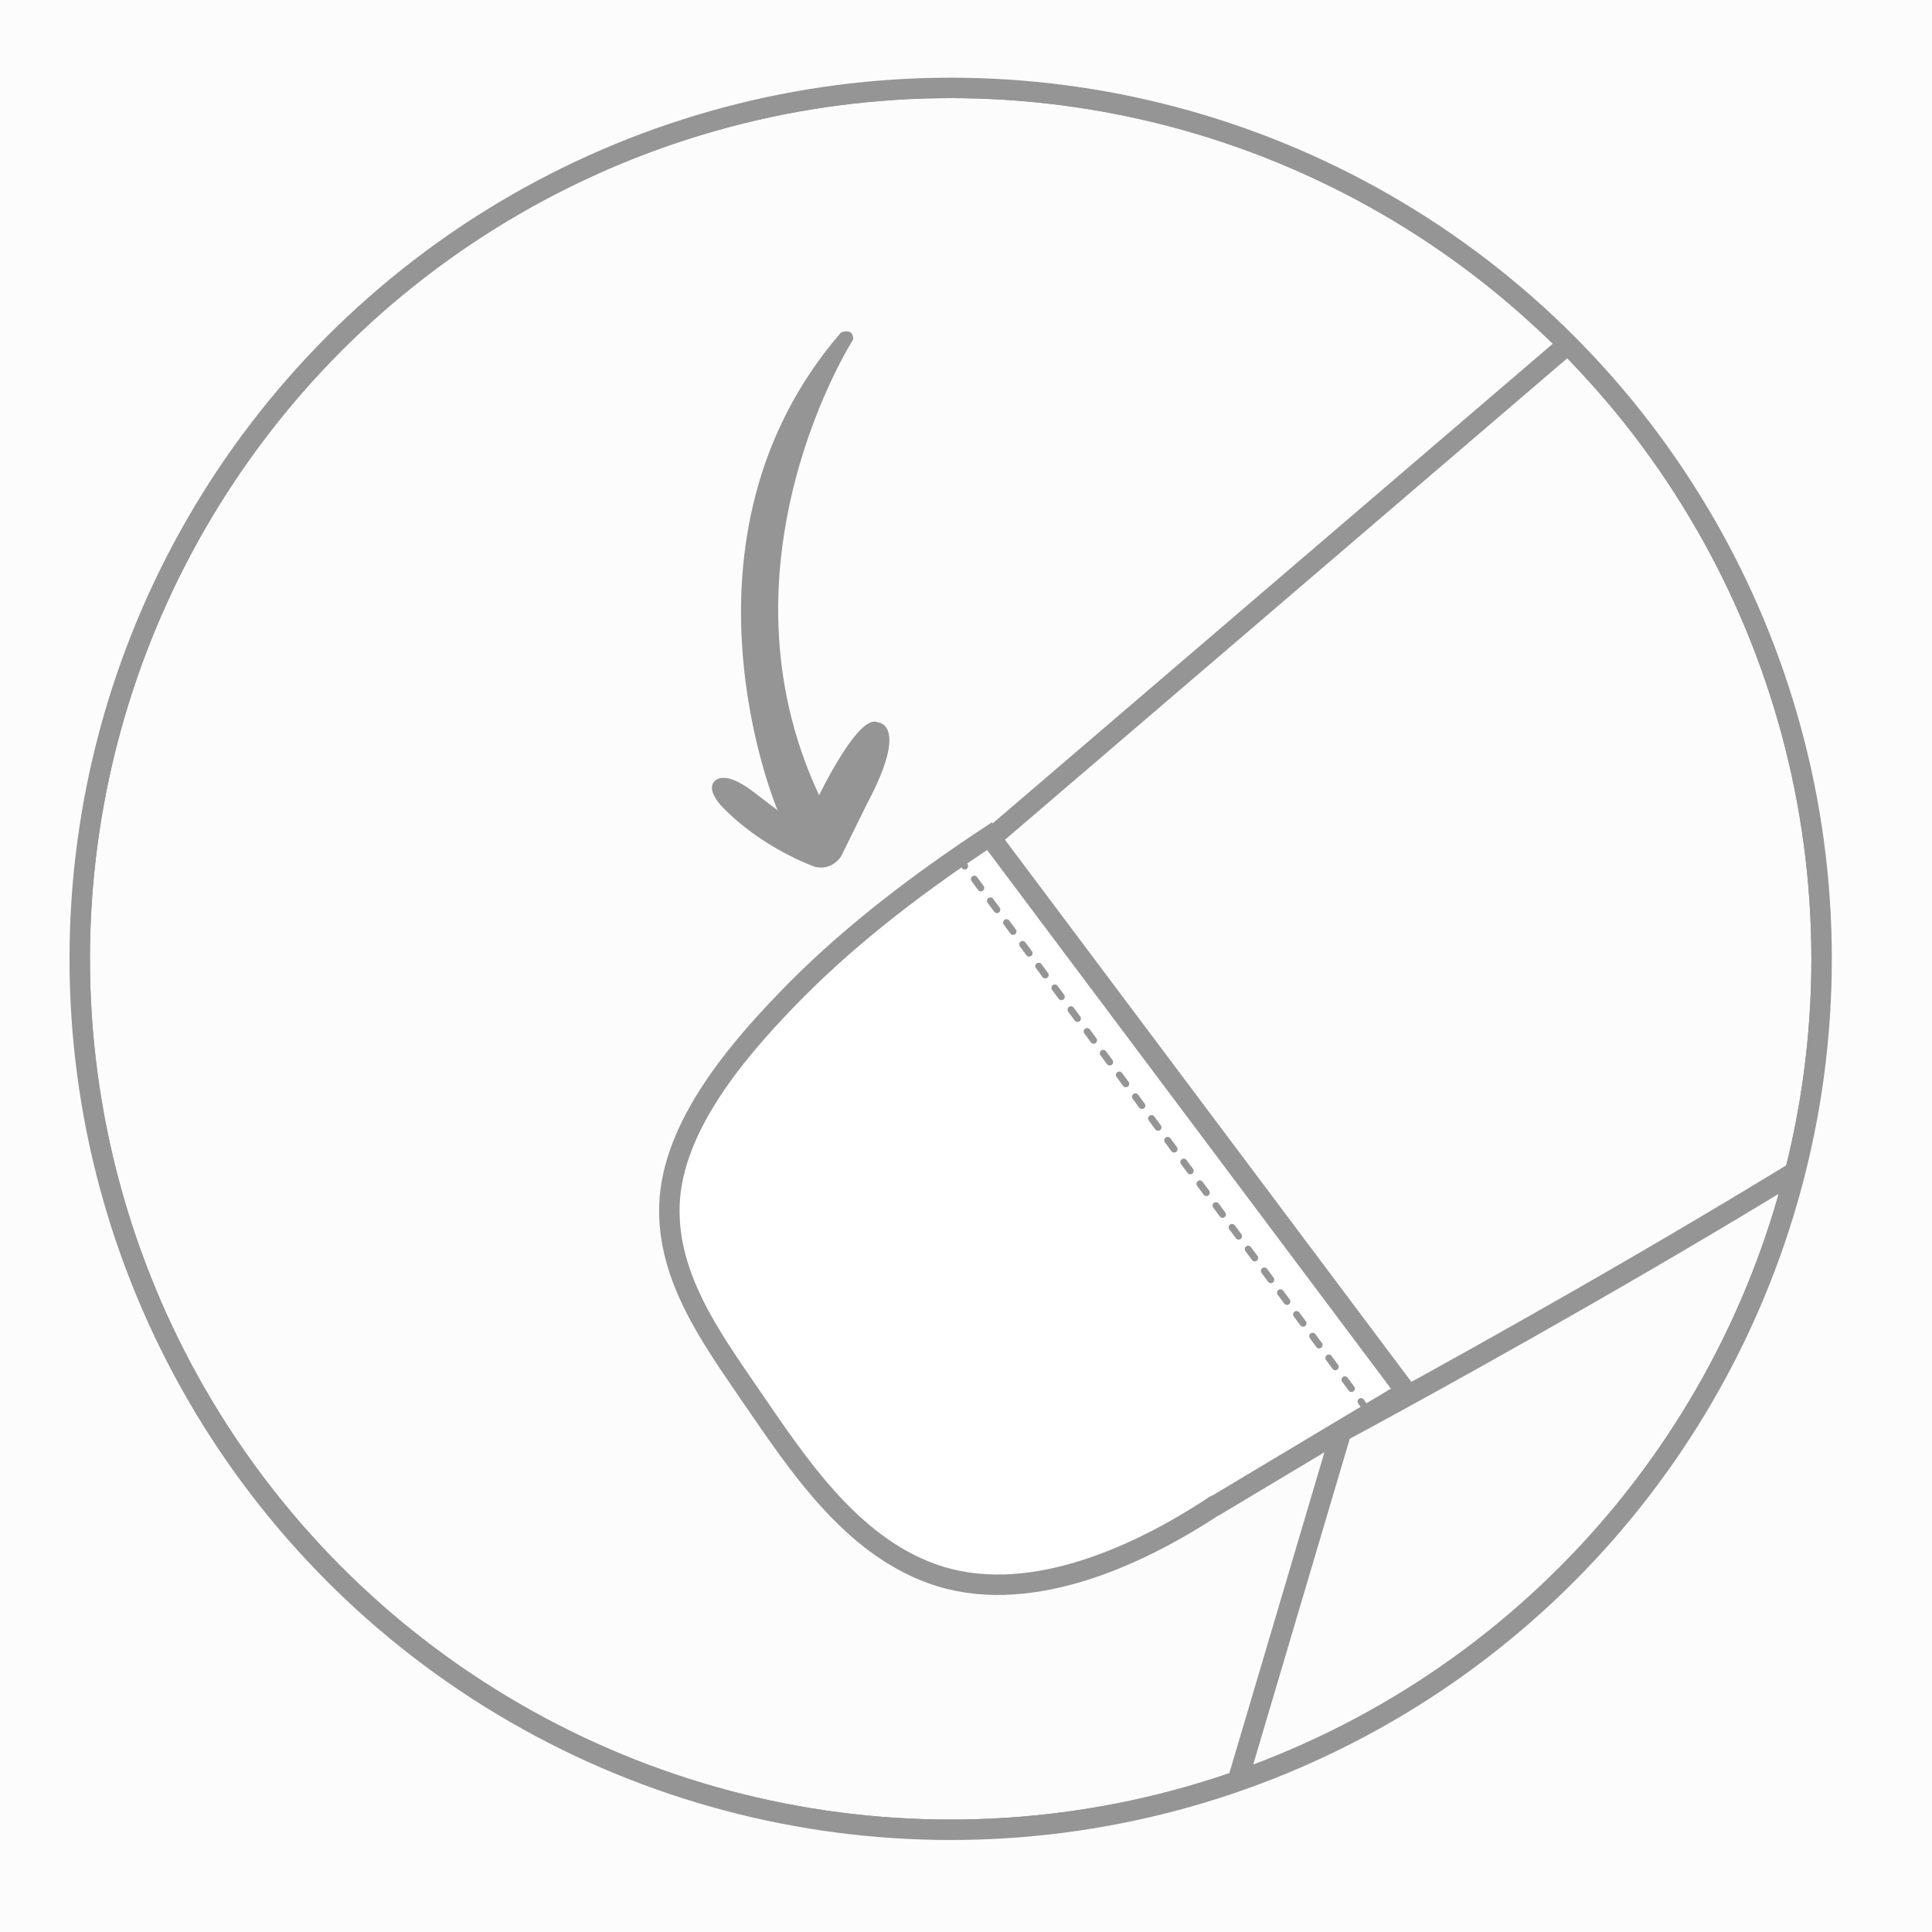
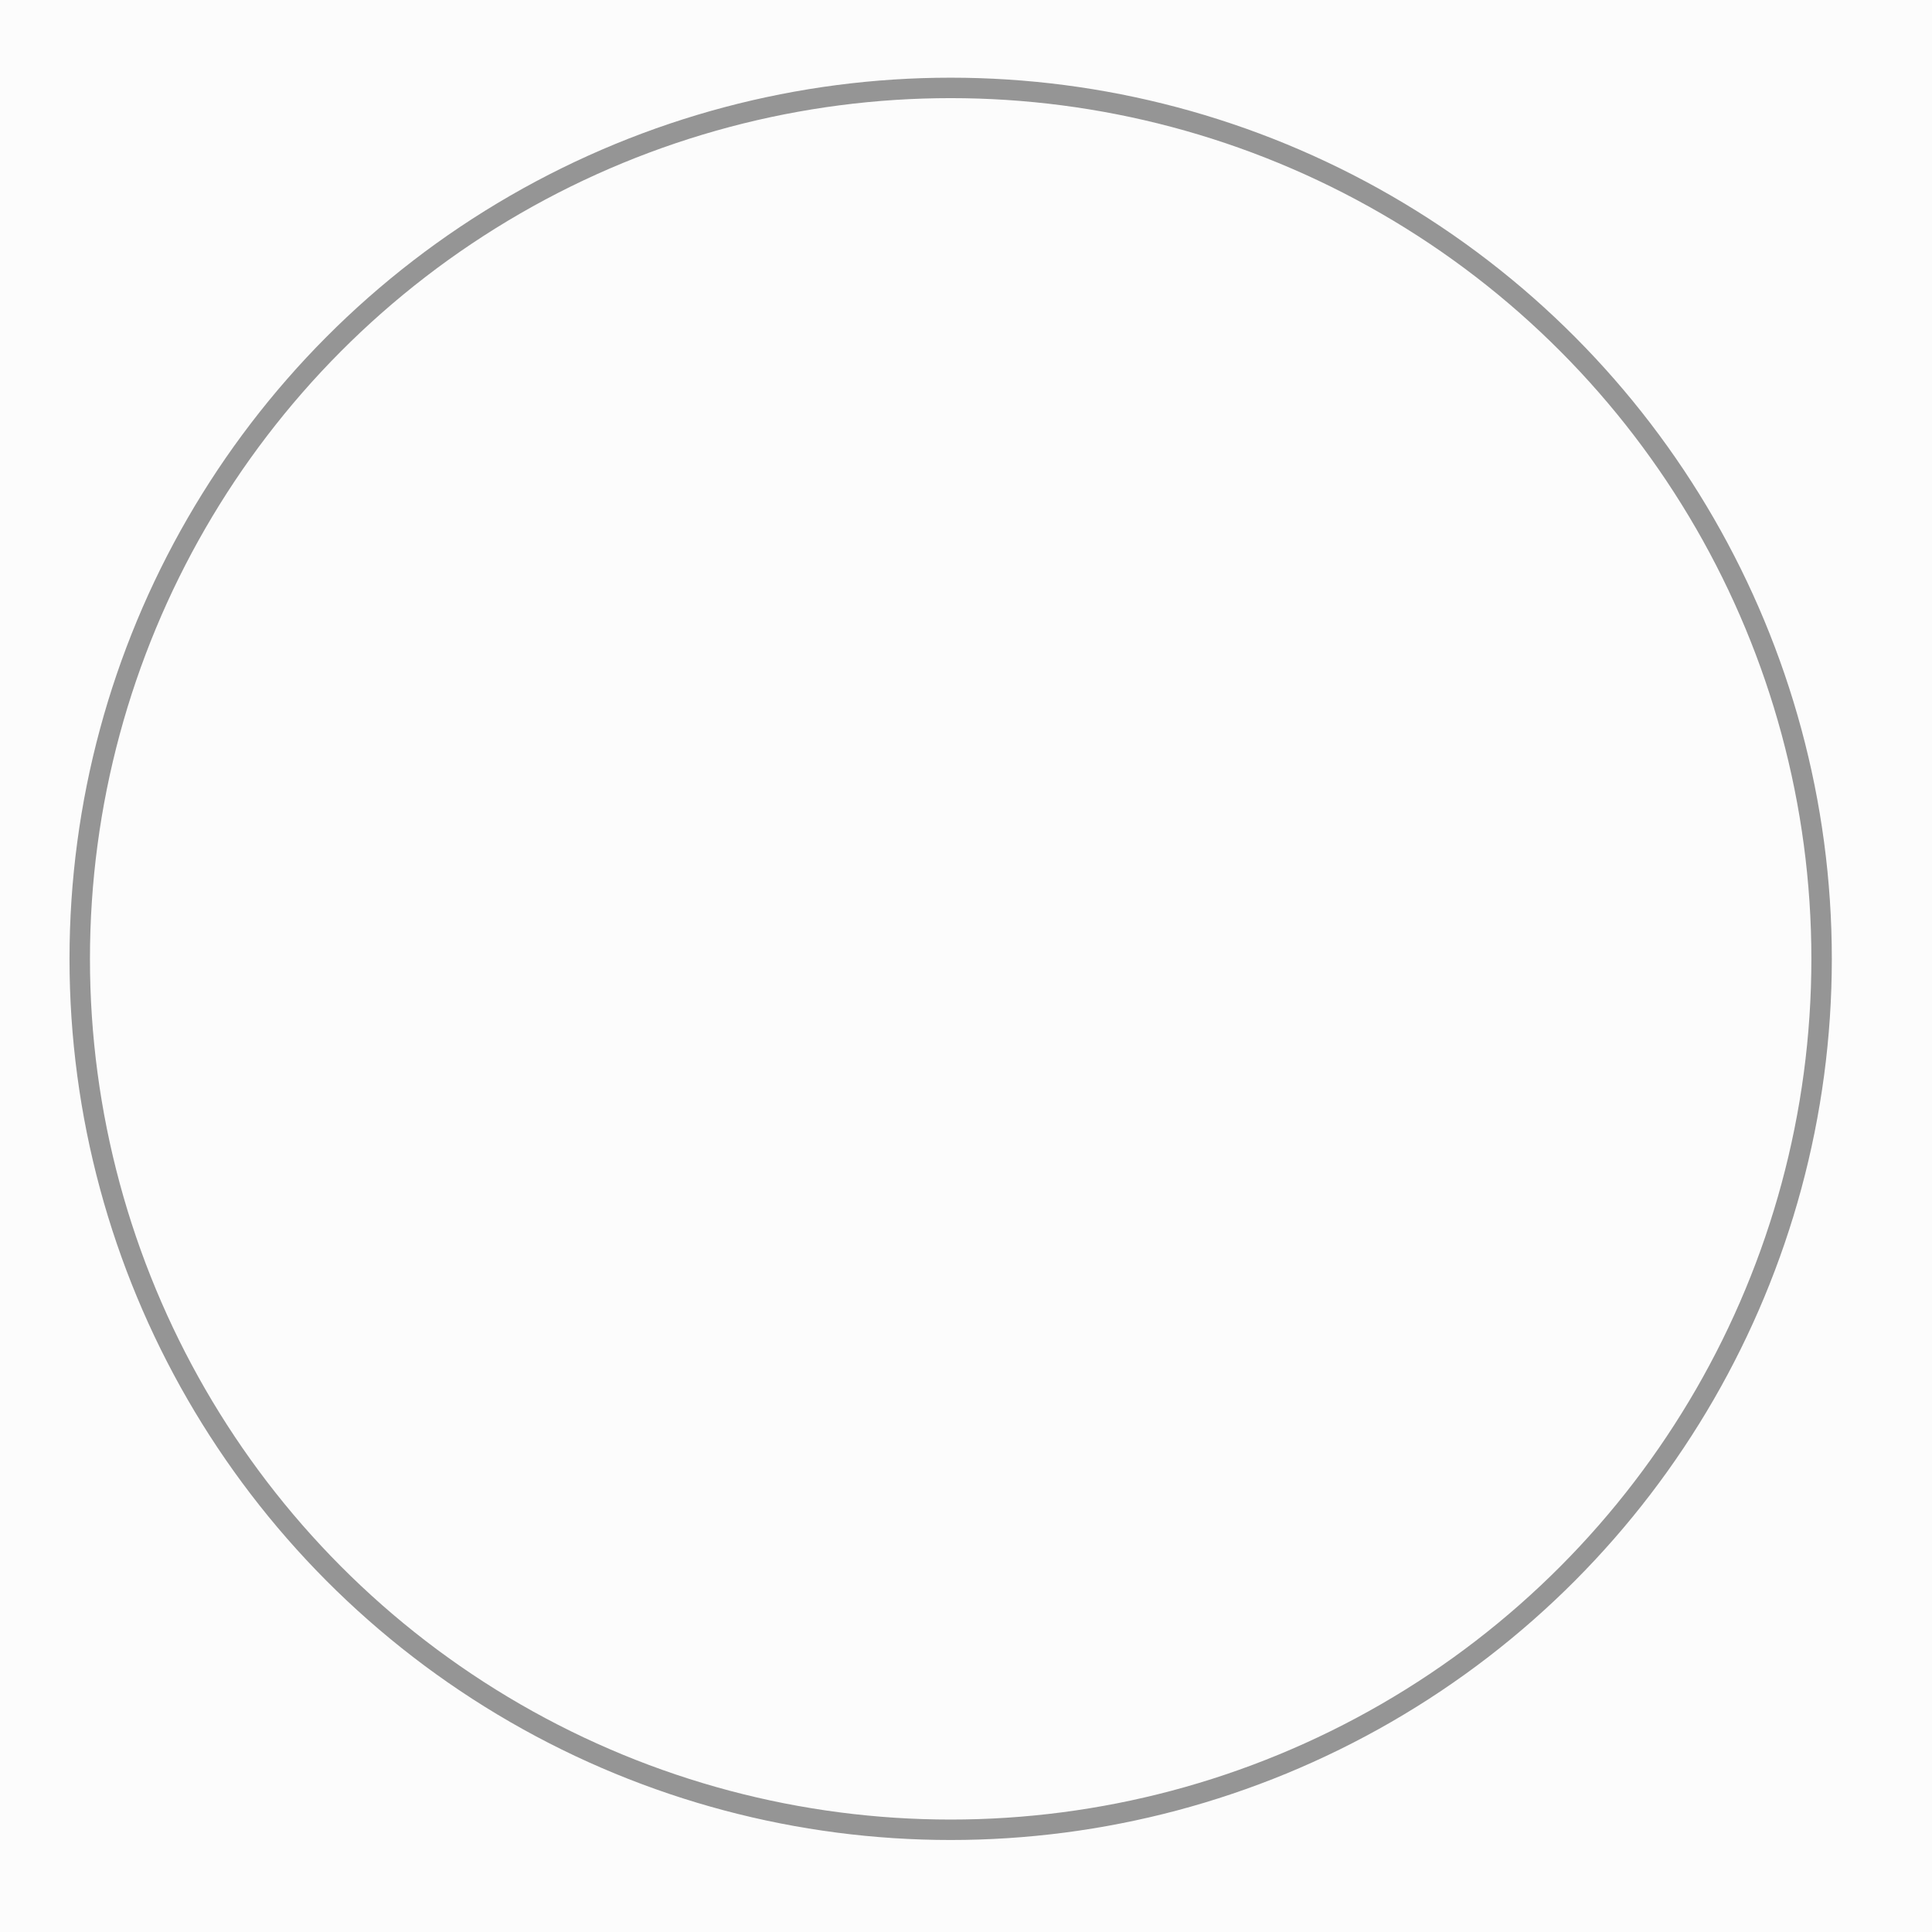
<svg xmlns="http://www.w3.org/2000/svg" xmlns:xlink="http://www.w3.org/1999/xlink" version="1.1" id="Layer_1" x="0px" y="0px" viewBox="0 0 283.5 283.5" style="enable-background:new 0 0 283.5 283.5;" xml:space="preserve">
  <style type="text/css">
	.st0{fill:#FCFCFC;}
	
		.st1{clip-path:url(#SVGID_00000043438656846756345570000004668525084339098763_);fill:none;stroke:#959595;stroke-width:3;stroke-miterlimit:10;}
	
		.st2{clip-path:url(#SVGID_00000043438656846756345570000004668525084339098763_);fill:#FFFFFF;stroke:#959595;stroke-width:3;stroke-miterlimit:10;}
	.st3{clip-path:url(#SVGID_00000043438656846756345570000004668525084339098763_);fill:none;}
	.st4{clip-path:url(#SVGID_00000043438656846756345570000004668525084339098763_);fill:#959595;}
	
		.st5{clip-path:url(#SVGID_00000043438656846756345570000004668525084339098763_);fill:none;stroke:#959595;stroke-width:1;stroke-linecap:round;stroke-linejoin:round;stroke-dasharray:1.615,2.359;}
	.st6{fill:none;stroke:#959595;stroke-width:3;stroke-miterlimit:10;}
</style>
  <rect class="st0" width="283.5" height="283.5" />
  <g>
    <defs>
-       <circle id="SVGID_1_" cx="139.5" cy="140.7" r="127.8" />
-     </defs>
+       </defs>
    <clipPath id="SVGID_00000060023236180065174330000012680285102581572265_">
      <use xlink:href="#SVGID_1_" style="overflow:visible;" />
    </clipPath>
    <circle style="clip-path:url(#SVGID_00000060023236180065174330000012680285102581572265_);fill:none;stroke:#959595;stroke-width:3;stroke-miterlimit:10;" cx="139.5" cy="140.7" r="127.8" />
    <path style="clip-path:url(#SVGID_00000060023236180065174330000012680285102581572265_);fill:none;stroke:#959595;stroke-width:3;stroke-miterlimit:10;" d="   M240.6,41.5l-101.6,87l57.8,81.6c0,0,80.5-43.1,111.1-68.4" />
    <line style="clip-path:url(#SVGID_00000060023236180065174330000012680285102581572265_);fill:none;stroke:#959595;stroke-width:3;stroke-miterlimit:10;" x1="164" y1="320.8" x2="196.8" y2="210.1" />
    <path style="clip-path:url(#SVGID_00000060023236180065174330000012680285102581572265_);fill:#FFFFFF;stroke:#959595;stroke-width:3;stroke-miterlimit:10;" d="   M145.2,122.7c-10,6.6-19.7,13.9-28.2,22.4c-7.8,7.9-17.7,19-18.7,30.6c-0.9,11.2,6,20.5,12,29.3c6.8,9.9,14.5,21.6,26.4,25.9   c13.7,5,29.9-2.3,41.3-9.8c0.1-0.1,0.2-0.2,0.4-0.2l27.9-16.7L145.2,122.7z" />
    <circle style="clip-path:url(#SVGID_00000060023236180065174330000012680285102581572265_);fill:none;" cx="139" cy="142.2" r="127.8" />
-     <path style="clip-path:url(#SVGID_00000060023236180065174330000012680285102581572265_);fill:#959595;" d="M114.1,118.9   c0,0-16.9-39.8,9.3-70.1c0,0,1.8-0.8,1.8,1c0,0-21,32.8-5,66.9c0,0,5.8-12.1,8.6-10.7c0,0,4.7,0.1-1.5,11.8l-3.9,7.9   c0,0-1.3,2.1-3.8,1.5c0,0-7.9-2.7-13.9-9.1c0,0-2-2.2-0.9-3.4c0,0,1.2-1.9,5.5,1.3L114.1,118.9z" />
+     <path style="clip-path:url(#SVGID_00000060023236180065174330000012680285102581572265_);fill:#959595;" d="M114.1,118.9   c0,0-16.9-39.8,9.3-70.1c0,0,1.8-0.8,1.8,1c0,0-21,32.8-5,66.9c0,0,5.8-12.1,8.6-10.7c0,0,4.7,0.1-1.5,11.8l-3.9,7.9   c0,0-1.3,2.1-3.8,1.5c0,0-7.9-2.7-13.9-9.1c0,0-2-2.2-0.9-3.4L114.1,118.9z" />
    <line style="clip-path:url(#SVGID_00000060023236180065174330000012680285102581572265_);fill:none;stroke:#959595;stroke-width:1;stroke-linecap:round;stroke-linejoin:round;stroke-dasharray:1.615,2.359;" x1="140.6" y1="125.8" x2="201" y2="207.4" />
  </g>
  <circle class="st6" cx="139.5" cy="140.7" r="127.8" />
</svg>